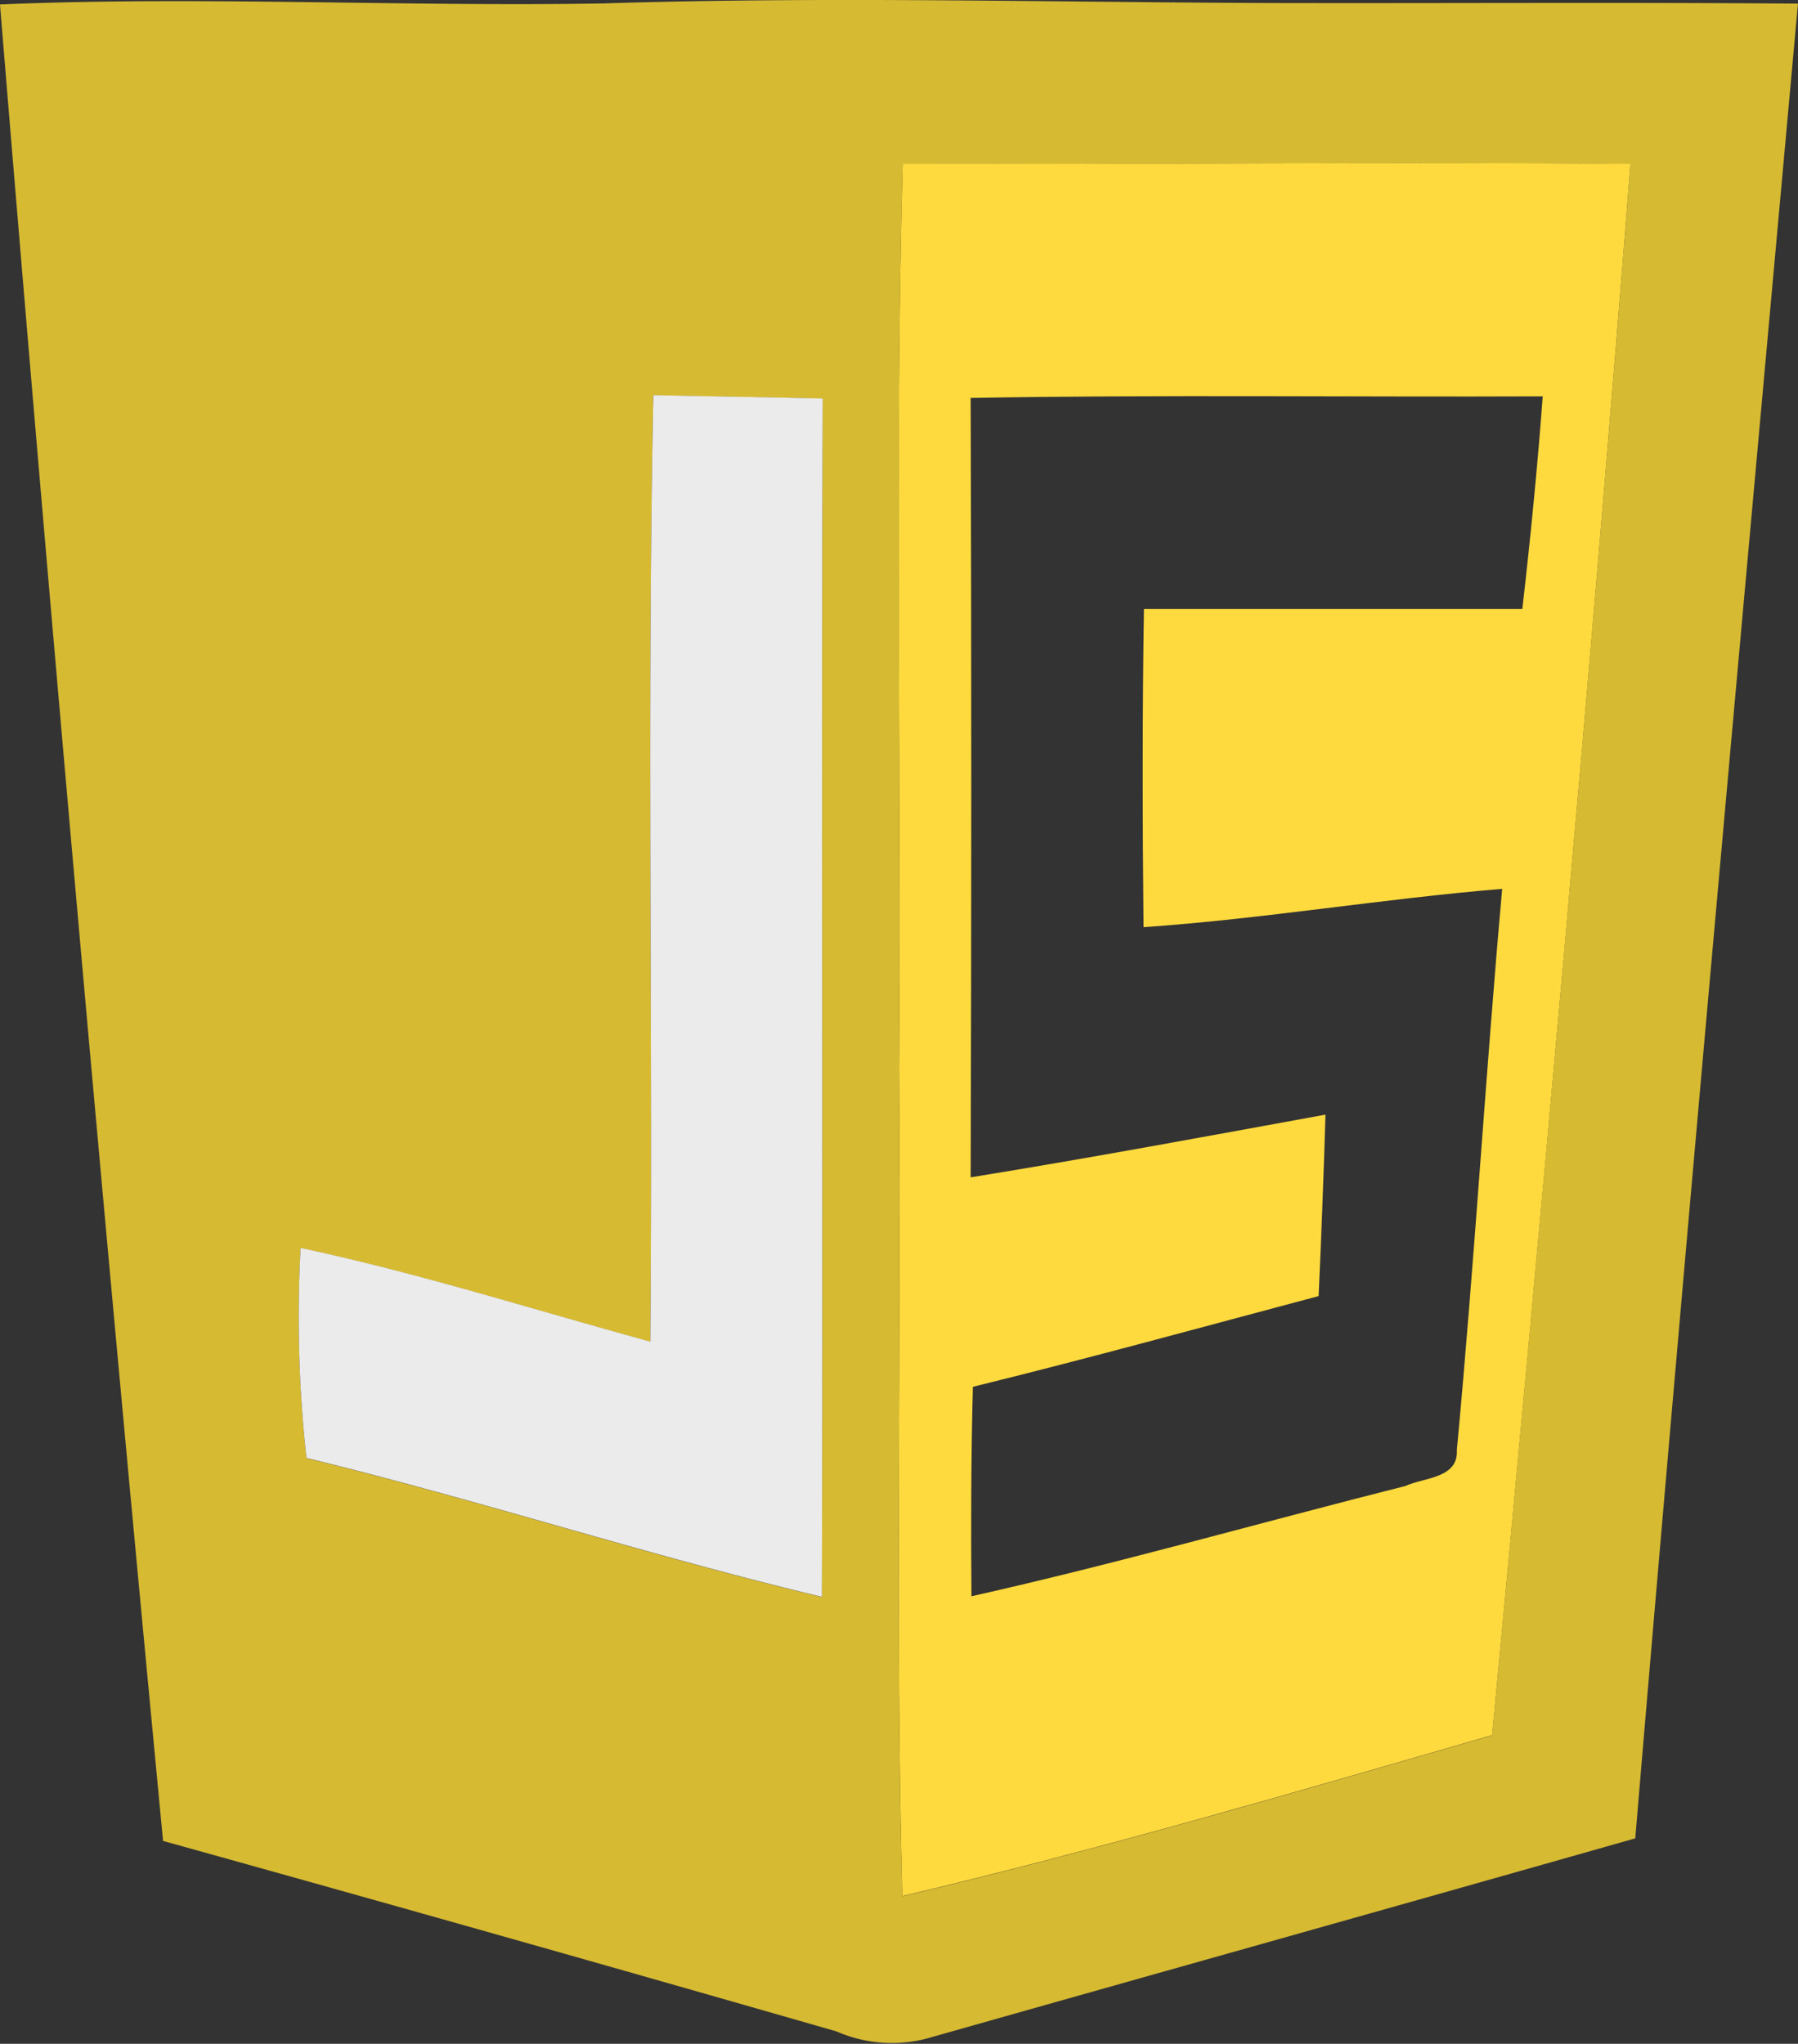
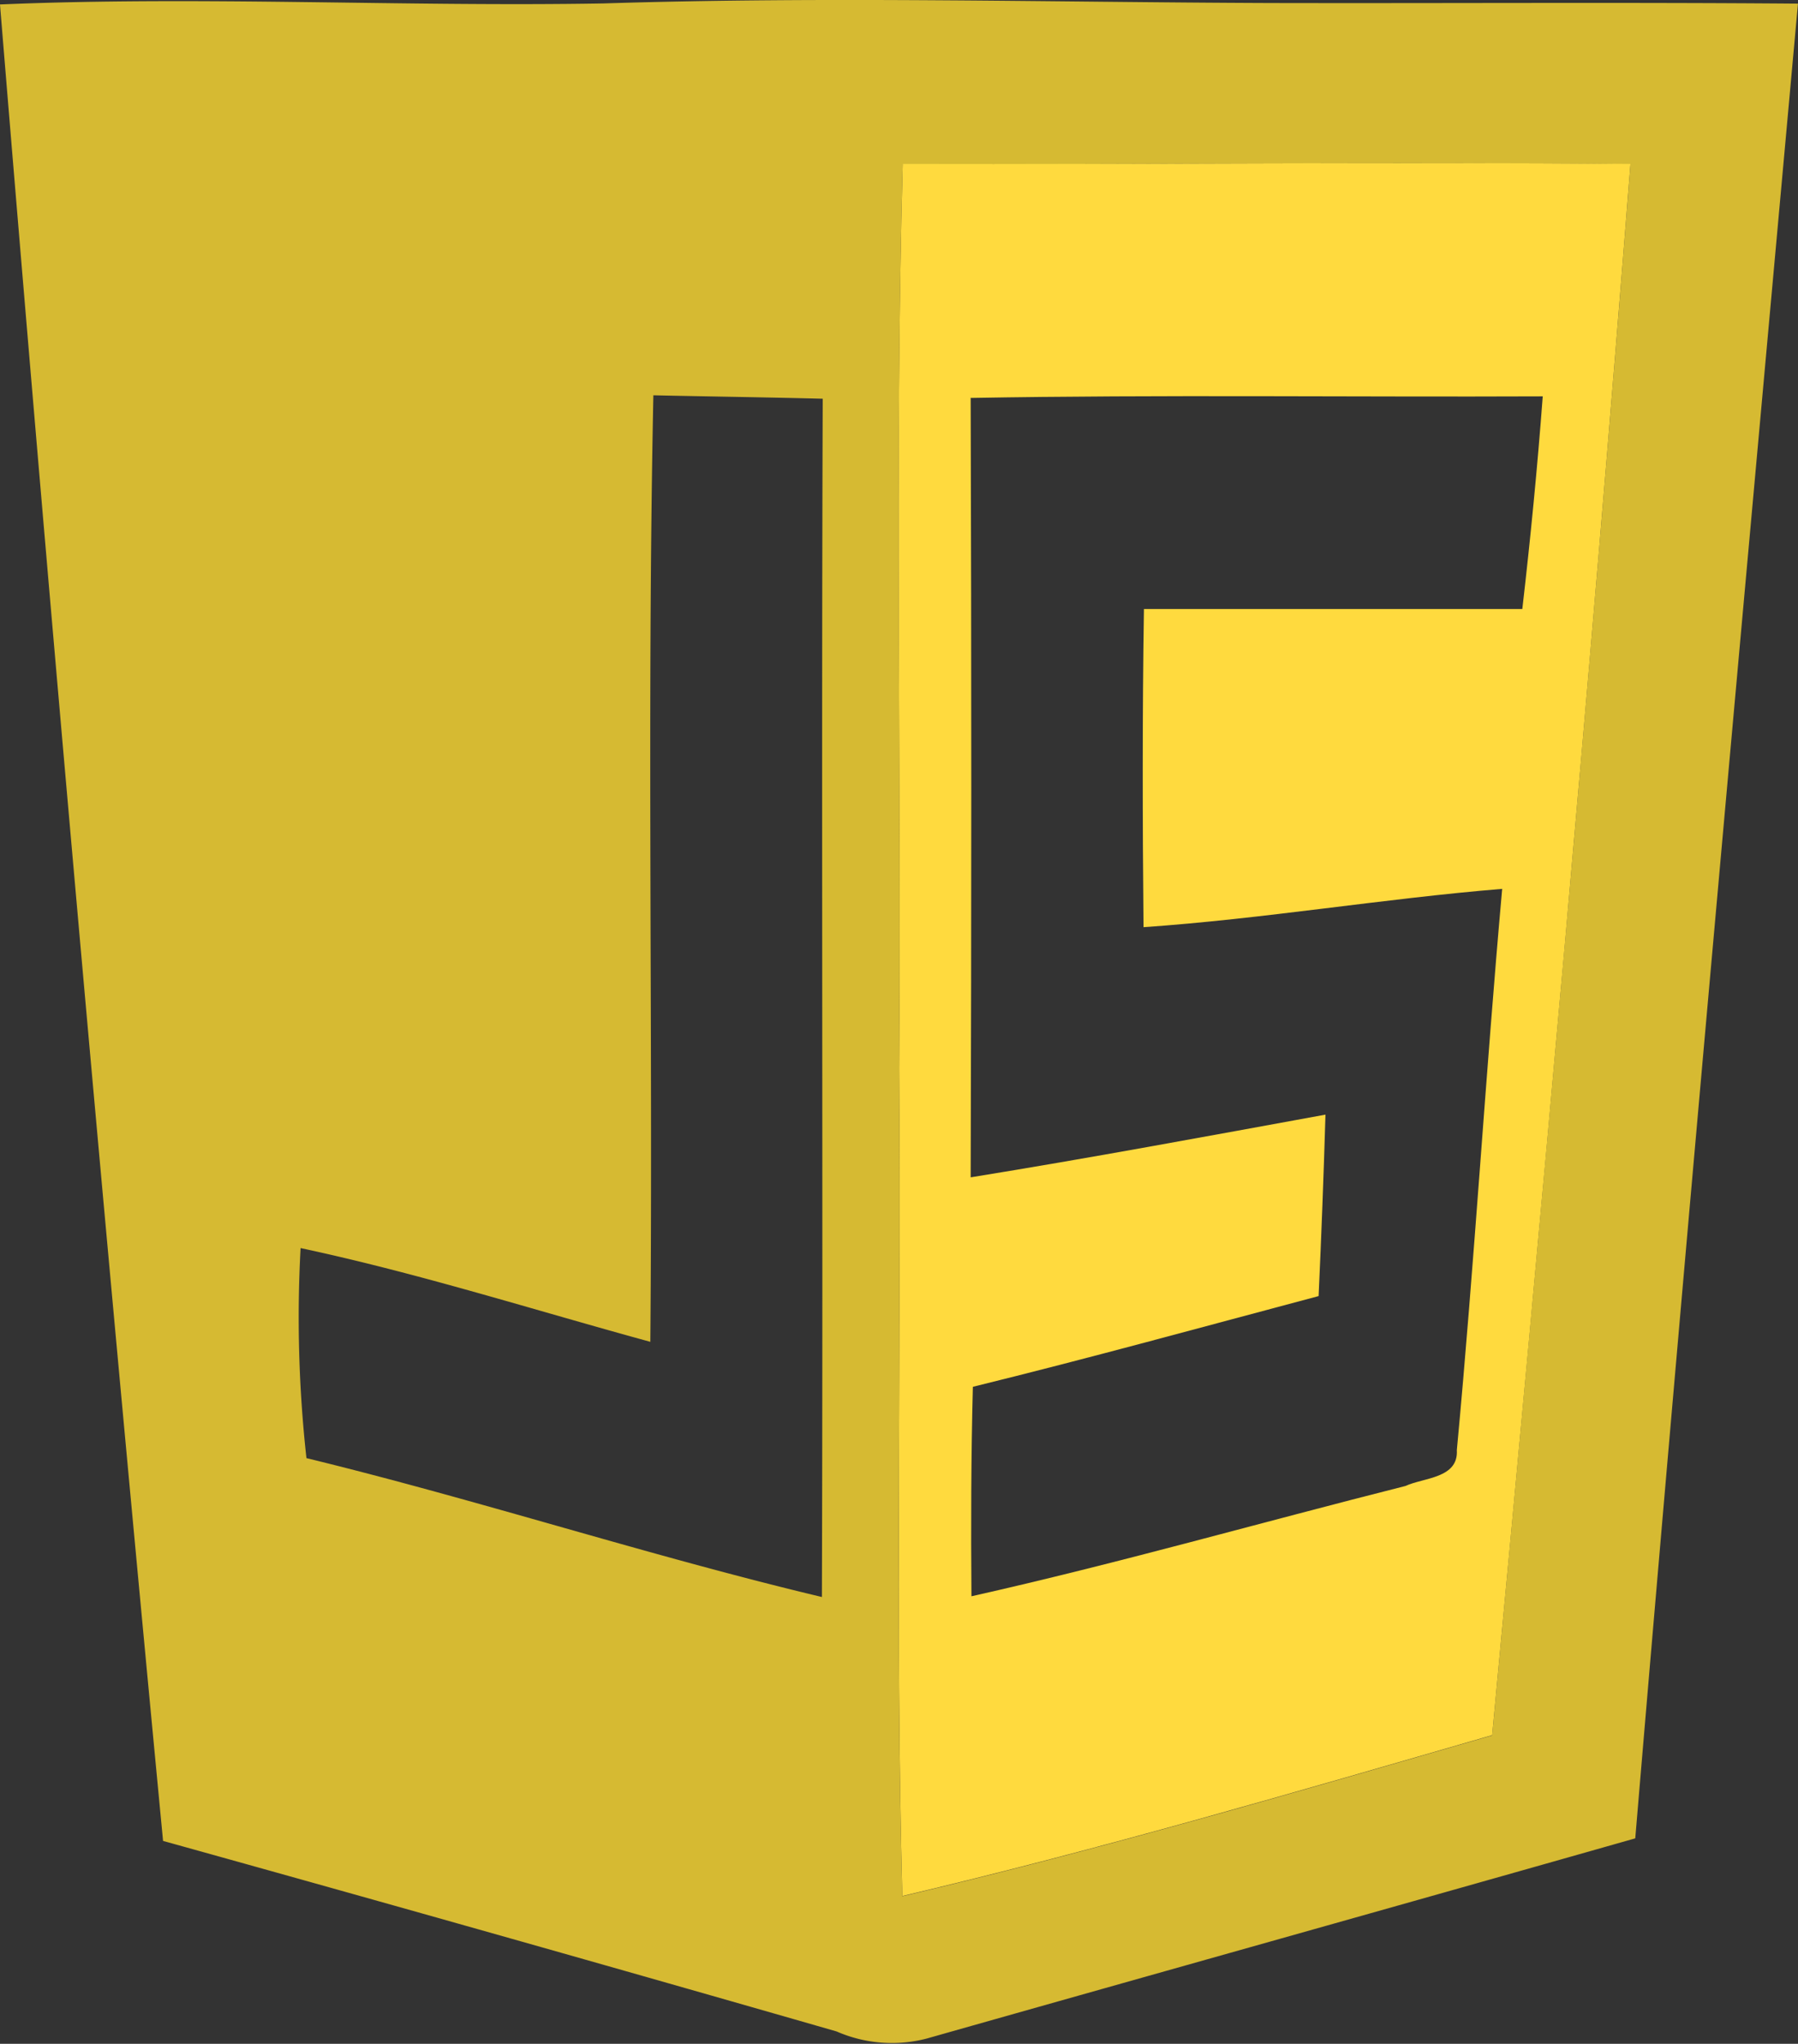
<svg xmlns="http://www.w3.org/2000/svg" width="44.017" height="50.034" viewBox="0 0 44.017 50.034">
  <rect x="0" y="0" width="44.017" height="50.034" fill="#333333" stroke="none" />
  <g id="layer1" transform="translate(-343.705 -199.433)">
    <g id="g8487" transform="translate(343.705 199.433)">
      <g id="g3768" transform="translate(0 0)">
        <path id="path3770" d="M548.787,63.833c4.92-.207,9.851.059,14.776-.025,5.434-.173,10.862-.03,16.3-.01,4.313.01,8.627-.02,12.94.015-1.357,14.968-2.724,29.937-3.983,44.915-5.779,1.643-11.563,3.262-17.342,4.9a3.377,3.377,0,0,1-2.211-.173q-8.239-2.369-16.488-4.664-2.147-22.46-3.992-44.954m22.1,3.9c-.2,7.383-.03,14.766-.089,22.149.054,6.751-.1,13.508.079,20.259,4.856-1.145,9.648-2.551,14.44-3.938,1.2-12.817,2.379-25.633,3.386-38.465-5.937-.059-11.879.01-17.816,0m-6.179,28.831c-2.853-.78-5.67-1.678-8.562-2.295a31.4,31.4,0,0,0,.143,5.142c4.234,1.031,8.38,2.389,12.619,3.4.03-9.777-.015-19.558.02-29.335-1.382-.035-2.764-.054-4.146-.084C564.624,81.116,564.772,88.844,564.708,96.568Z" transform="translate(-548.787 -63.724)" fill="#d6ba32" />
      </g>
      <g id="g3796" transform="translate(21.998 3.993)">
        <path id="path3798" d="M604.607,73.858c5.937.015,11.879-.054,17.816,0-1.007,12.831-2.181,25.648-3.386,38.465-4.792,1.387-9.584,2.793-14.44,3.938-.178-6.751-.025-13.508-.079-20.259.059-7.383-.114-14.766.089-22.149m1.663,5.74q.03,9.535,0,19.074c2.9-.469,5.794-1.007,8.686-1.535-.044,1.481-.1,2.961-.168,4.442-2.818.75-5.631,1.525-8.464,2.221-.044,1.708-.049,3.415-.035,5.128,3.568-.8,7.082-1.806,10.625-2.7.444-.207,1.3-.183,1.258-.878.429-4.57.7-9.16,1.11-13.74-2.936.242-5.843.735-8.78.938-.025-2.6-.03-5.192.01-7.788q4.634,0,9.263,0c.2-1.732.37-3.469.5-5.207-4.669.02-9.342-.044-14.011.039Z" transform="translate(-604.505 -73.838)" fill="#ffda3e" />
      </g>
-       <path id="path3806" d="M573.414,285.568c.064-7.724-.084-15.452.074-23.171,1.382.03,2.764.049,4.146.084-.035,9.777.01,19.558-.02,29.335-4.239-1.012-8.385-2.369-12.619-3.4a31.394,31.394,0,0,1-.143-5.142C567.743,283.89,570.561,284.788,573.414,285.568Z" transform="translate(-557.493 -252.724)" fill="#ebebeb" />
    </g>
  </g>
</svg>